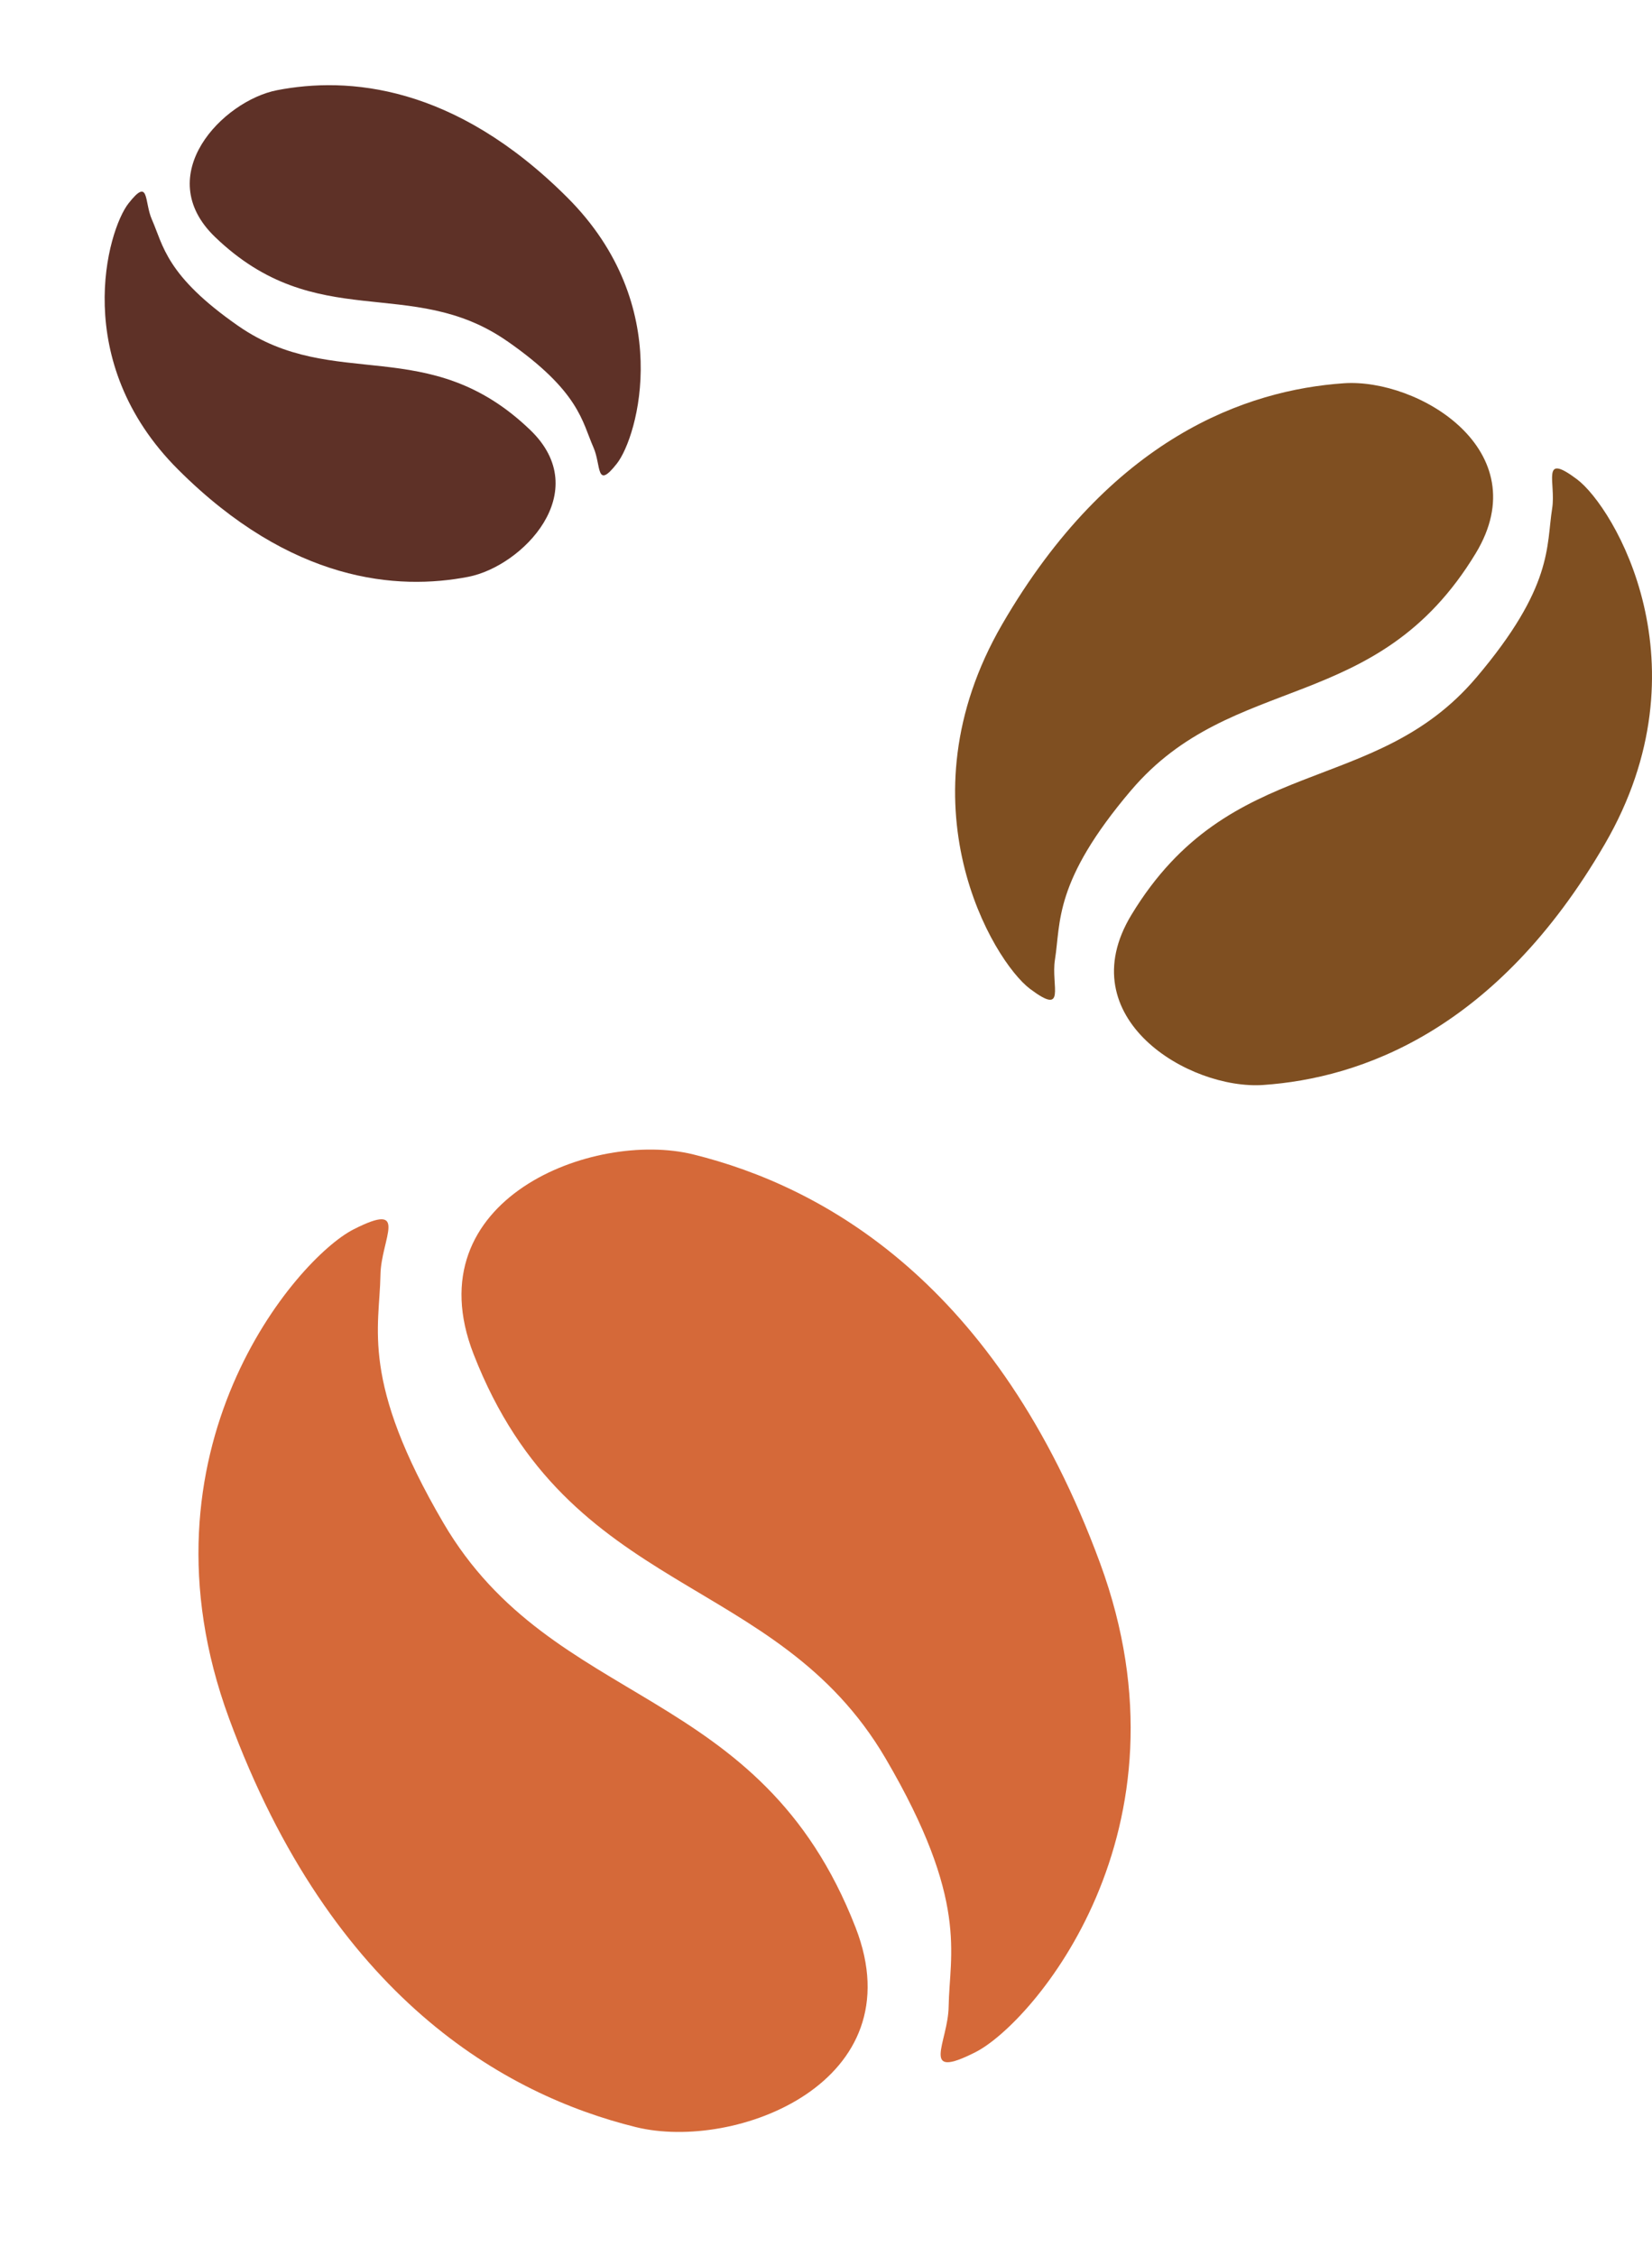
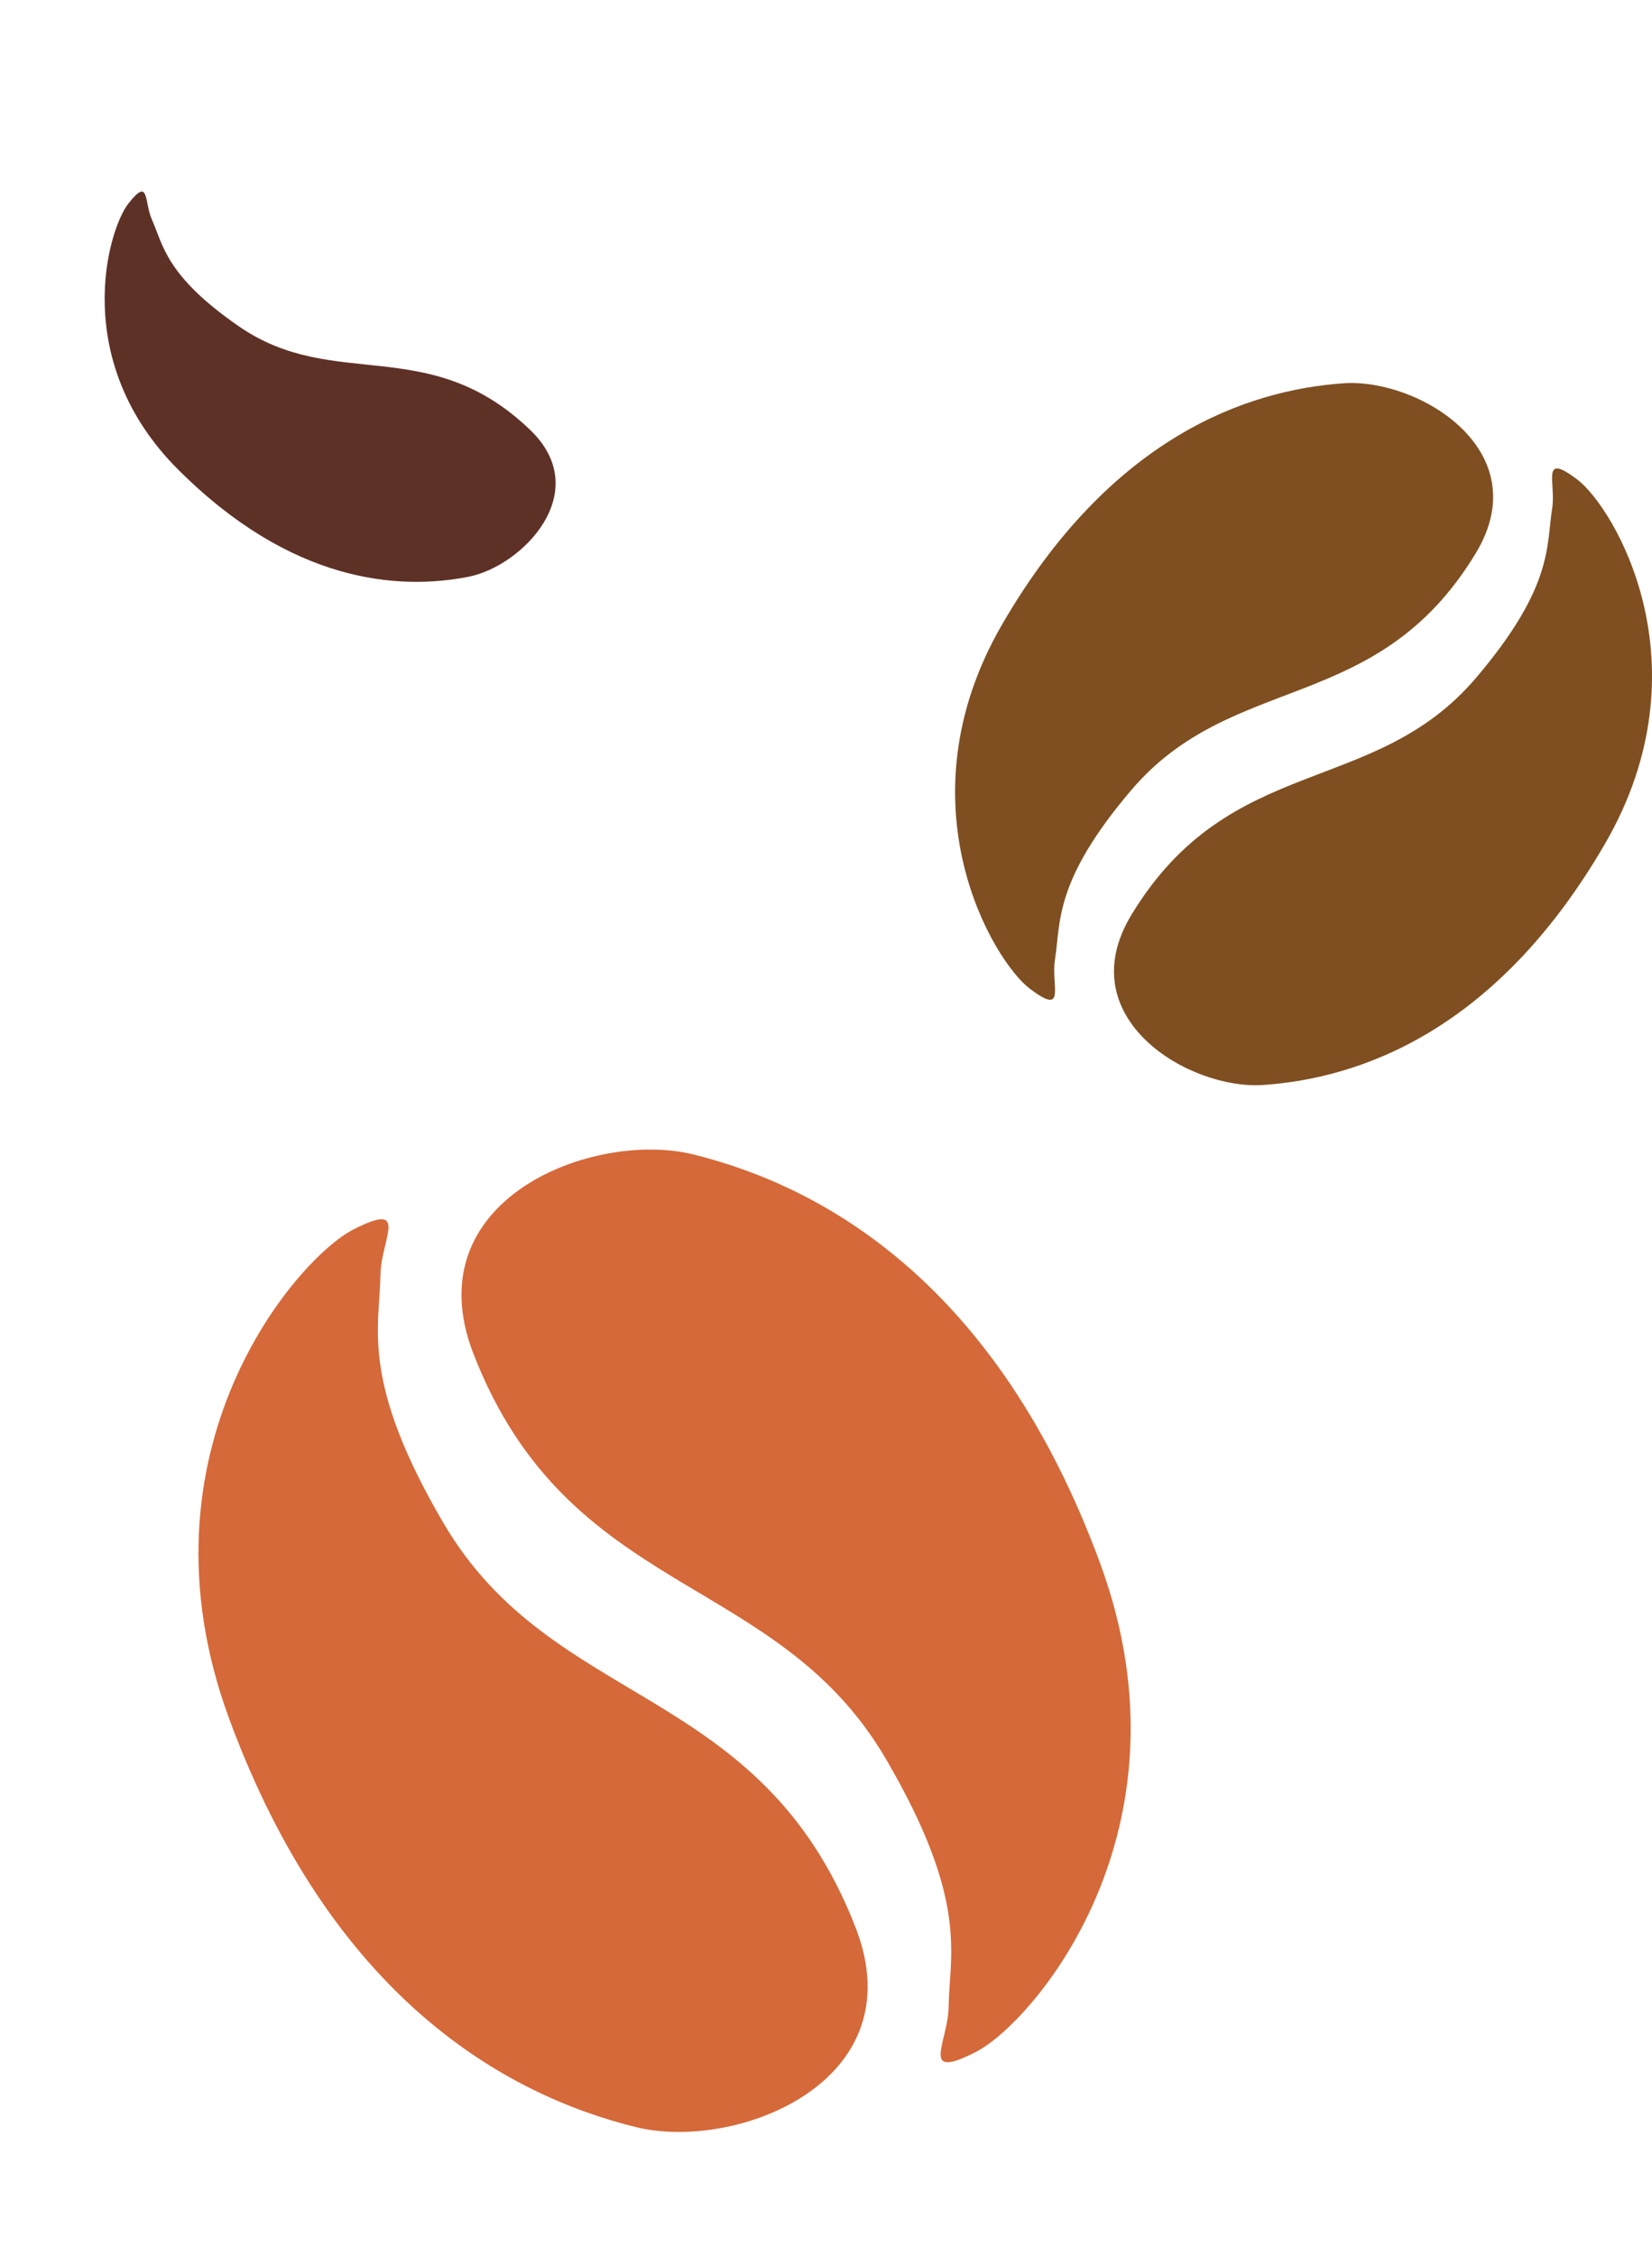
<svg xmlns="http://www.w3.org/2000/svg" width="170.778" height="233.091" viewBox="0 0 170.778 233.091">
  <g id="グループ_194" data-name="グループ 194" transform="translate(-1417.222 -1895.427)">
    <g id="グループ_55" data-name="グループ 55" transform="translate(-10468.303 1591.166)">
      <path id="パス_349" data-name="パス 349" d="M501.015,346.015c10.538-12.418,25.441-7.663,35.644-24.509,6.45-10.652-5.954-18.094-13.639-17.567-10.017.689-24.092,5.566-35.314,24.9-10.724,18.482-.94,34.8,2.877,37.668s2.151-.338,2.576-3.012c.619-3.884-.147-8.051,7.856-17.484" transform="translate(11501.422 39.919)" fill="#7f4f21" />
      <path id="パス_350" data-name="パス 350" d="M528.188,329.785c-10.537,12.419-25.439,7.662-35.642,24.509-6.45,10.652,5.952,18.094,13.639,17.567,10.014-.689,24.089-5.566,35.312-24.9,10.727-18.482.94-34.8-2.875-37.668s-2.153.338-2.578,3.012c-.619,3.884.15,8.051-7.856,17.484" transform="translate(11509.936 44.493)" fill="#7f4f21" />
    </g>
    <g id="グループ_56" data-name="グループ 56" transform="translate(11123.391 -5125.145) rotate(140)">
      <path id="パス_347" data-name="パス 347" d="M440.693,404.63c3.751-22.153-14.505-33.661-5.777-59.395,5.513-16.267,24.387-9.78,30.658-1.2,8.163,11.185,15.519,30.372,5.067,59.394-9.987,27.735-35.907,31.9-42.32,30.415s-1.554-2.575.891-5.4c3.549-4.1,8.629-6.994,11.483-23.822" transform="translate(11573.426 306.302)" fill="#d56939" />
      <path id="パス_348" data-name="パス 348" d="M447.7,362.086c-3.754,22.153,14.5,33.661,5.774,59.394-5.513,16.267-24.387,9.783-30.658,1.2-8.163-11.182-15.516-30.372-5.067-59.394,9.987-27.735,35.907-31.9,42.321-30.412s1.554,2.572-.891,5.4c-3.549,4.1-8.629,6.99-11.48,23.819" transform="translate(11547.041 300.822)" fill="#d56939" />
    </g>
    <g id="グループ_57" data-name="グループ 57" transform="translate(-2194.247 -9481.709) rotate(70)">
-       <path id="パス_351" data-name="パス 351" d="M476.013,354.548c-9.845,6.956-7.316,18.257-20.41,24.675-8.275,4.058-12.949-5.576-12.058-11.209,1.166-7.339,5.682-17.4,20.678-24.407,14.333-6.7,25.726,1.589,27.588,4.591s-.39,1.566-2.388,1.7c-2.906.2-5.927-.639-13.409,4.645" transform="translate(11501.214 105.801)" fill="#5e3127" />
      <path id="パス_352" data-name="パス 352" d="M462.12,372.4c9.848-6.956,7.318-18.257,20.413-24.675,8.275-4.058,12.949,5.576,12.058,11.209-1.166,7.339-5.685,17.4-20.678,24.4-14.333,6.7-25.726-1.587-27.59-4.589s.39-1.566,2.391-1.7c2.906-.2,5.924.639,13.407-4.645" transform="translate(11504.172 113.496)" fill="#5e3127" />
    </g>
  </g>
</svg>